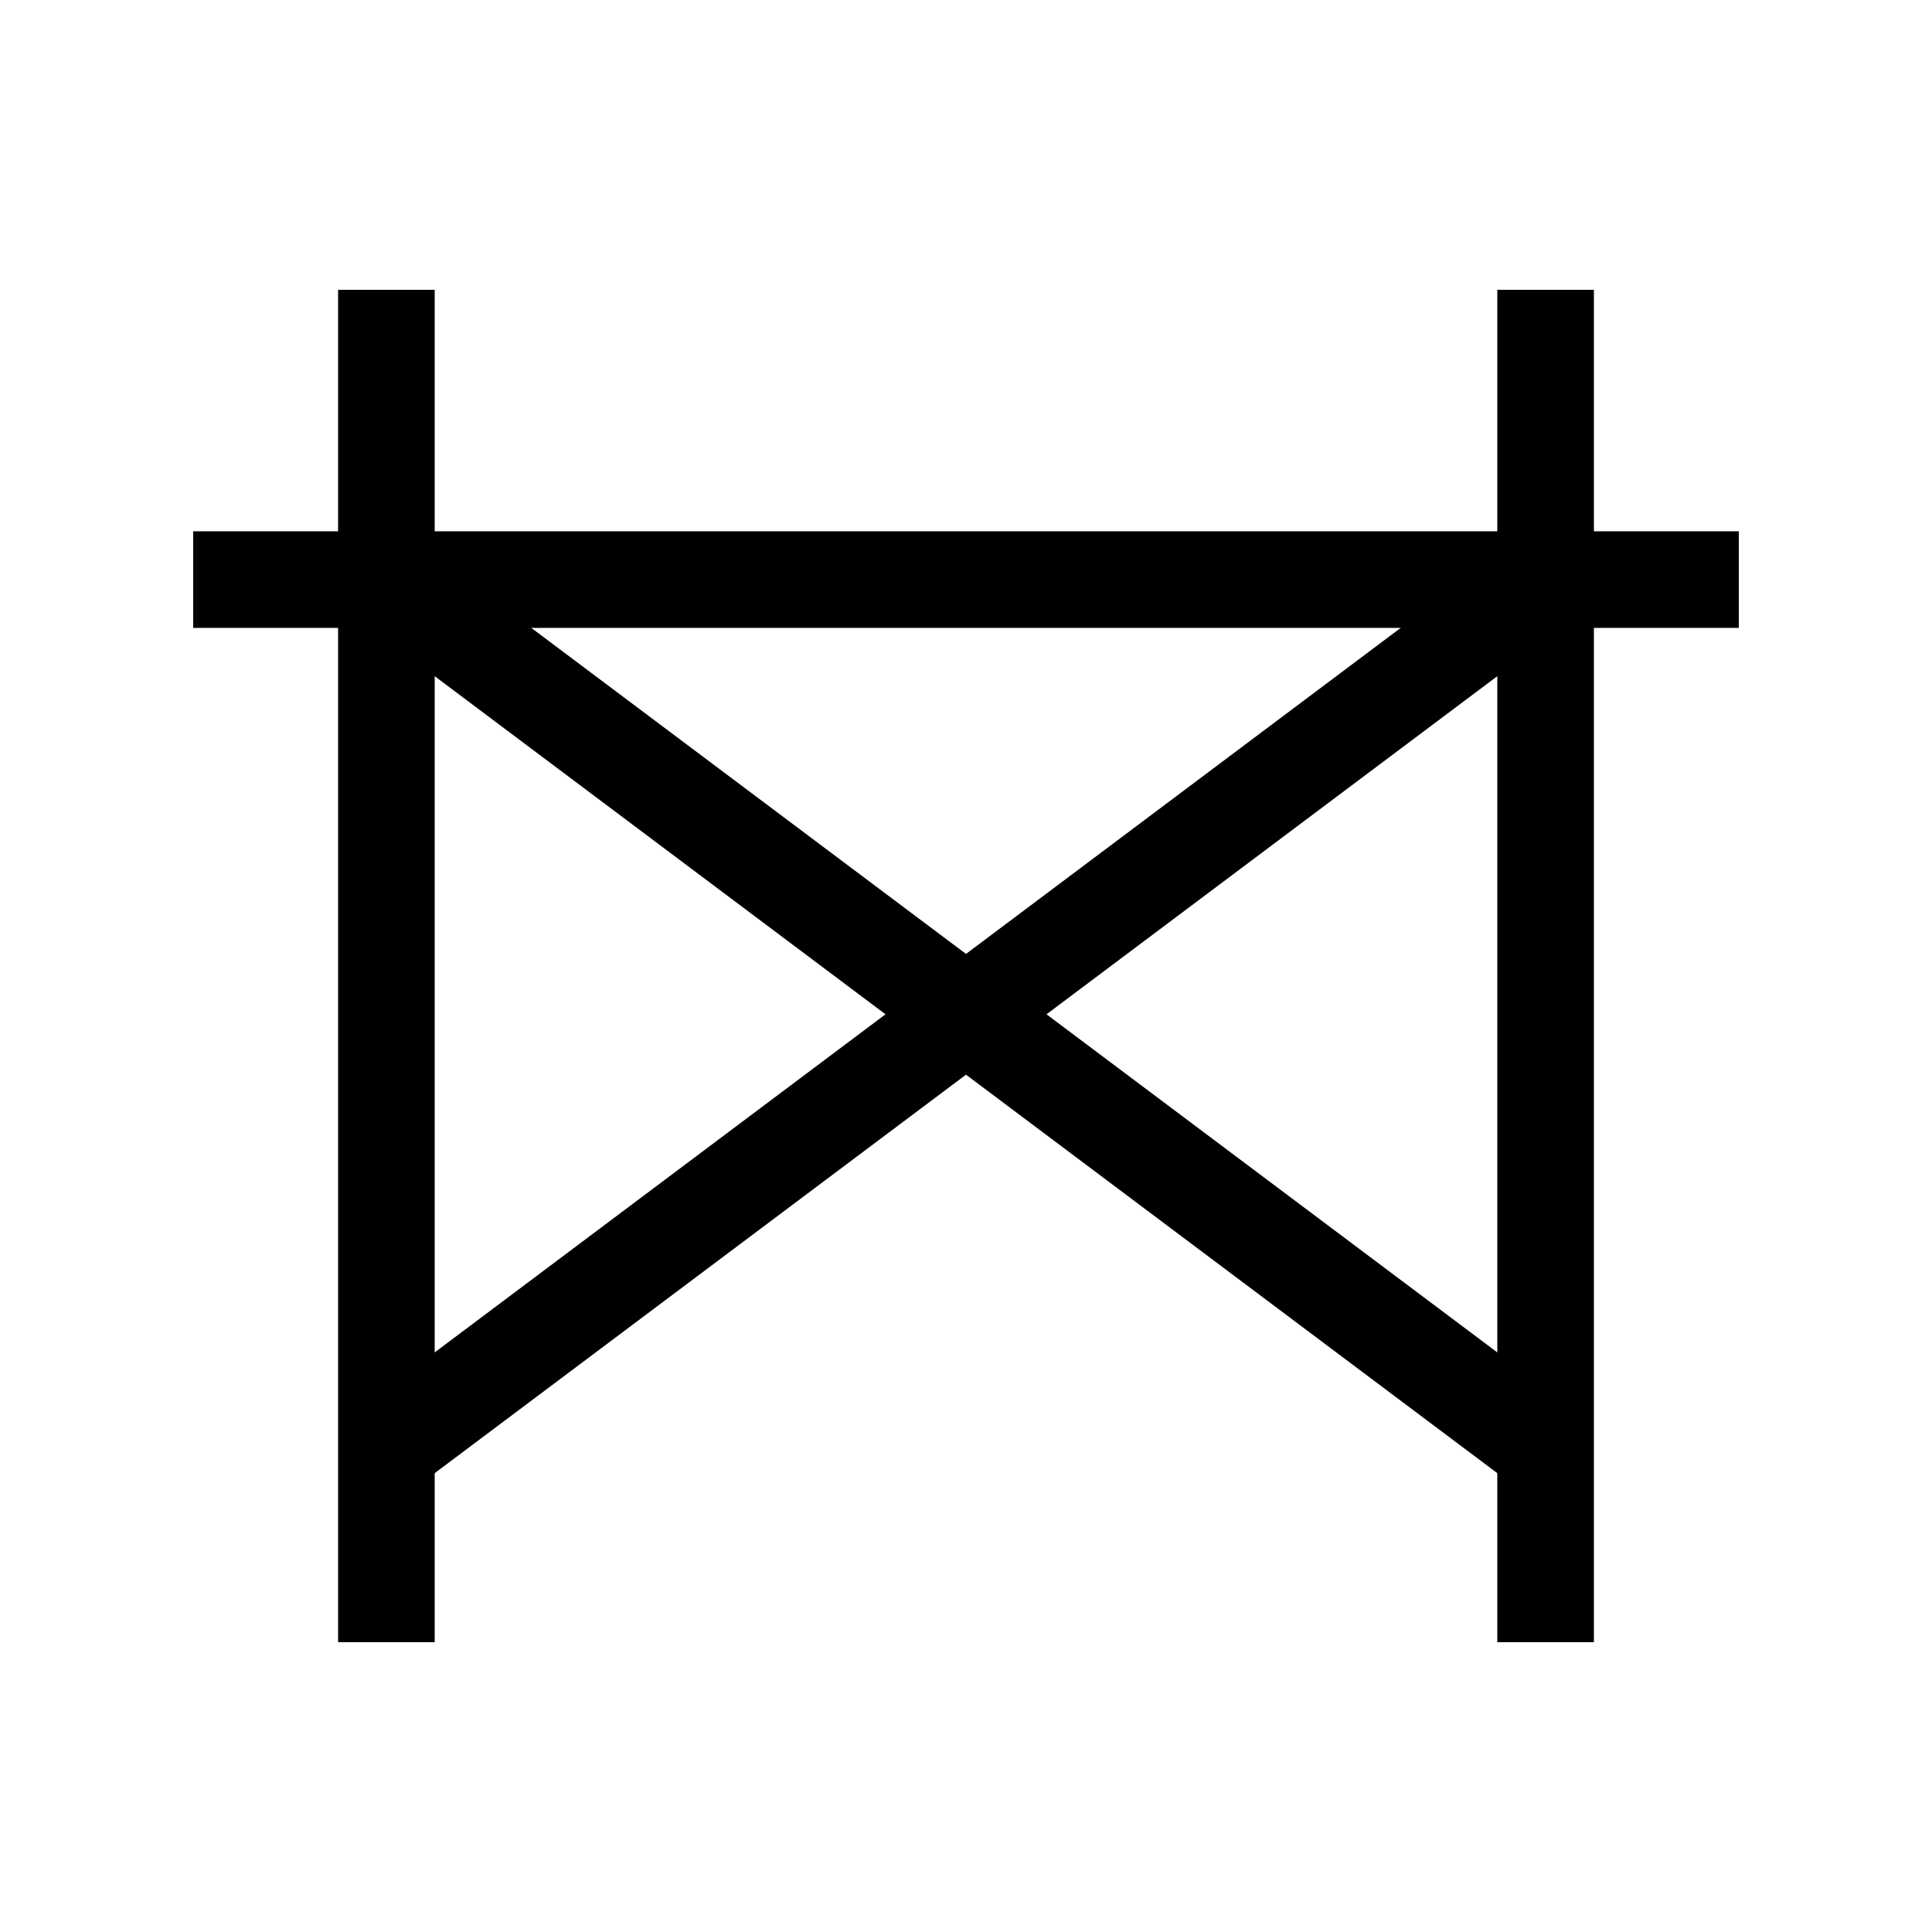
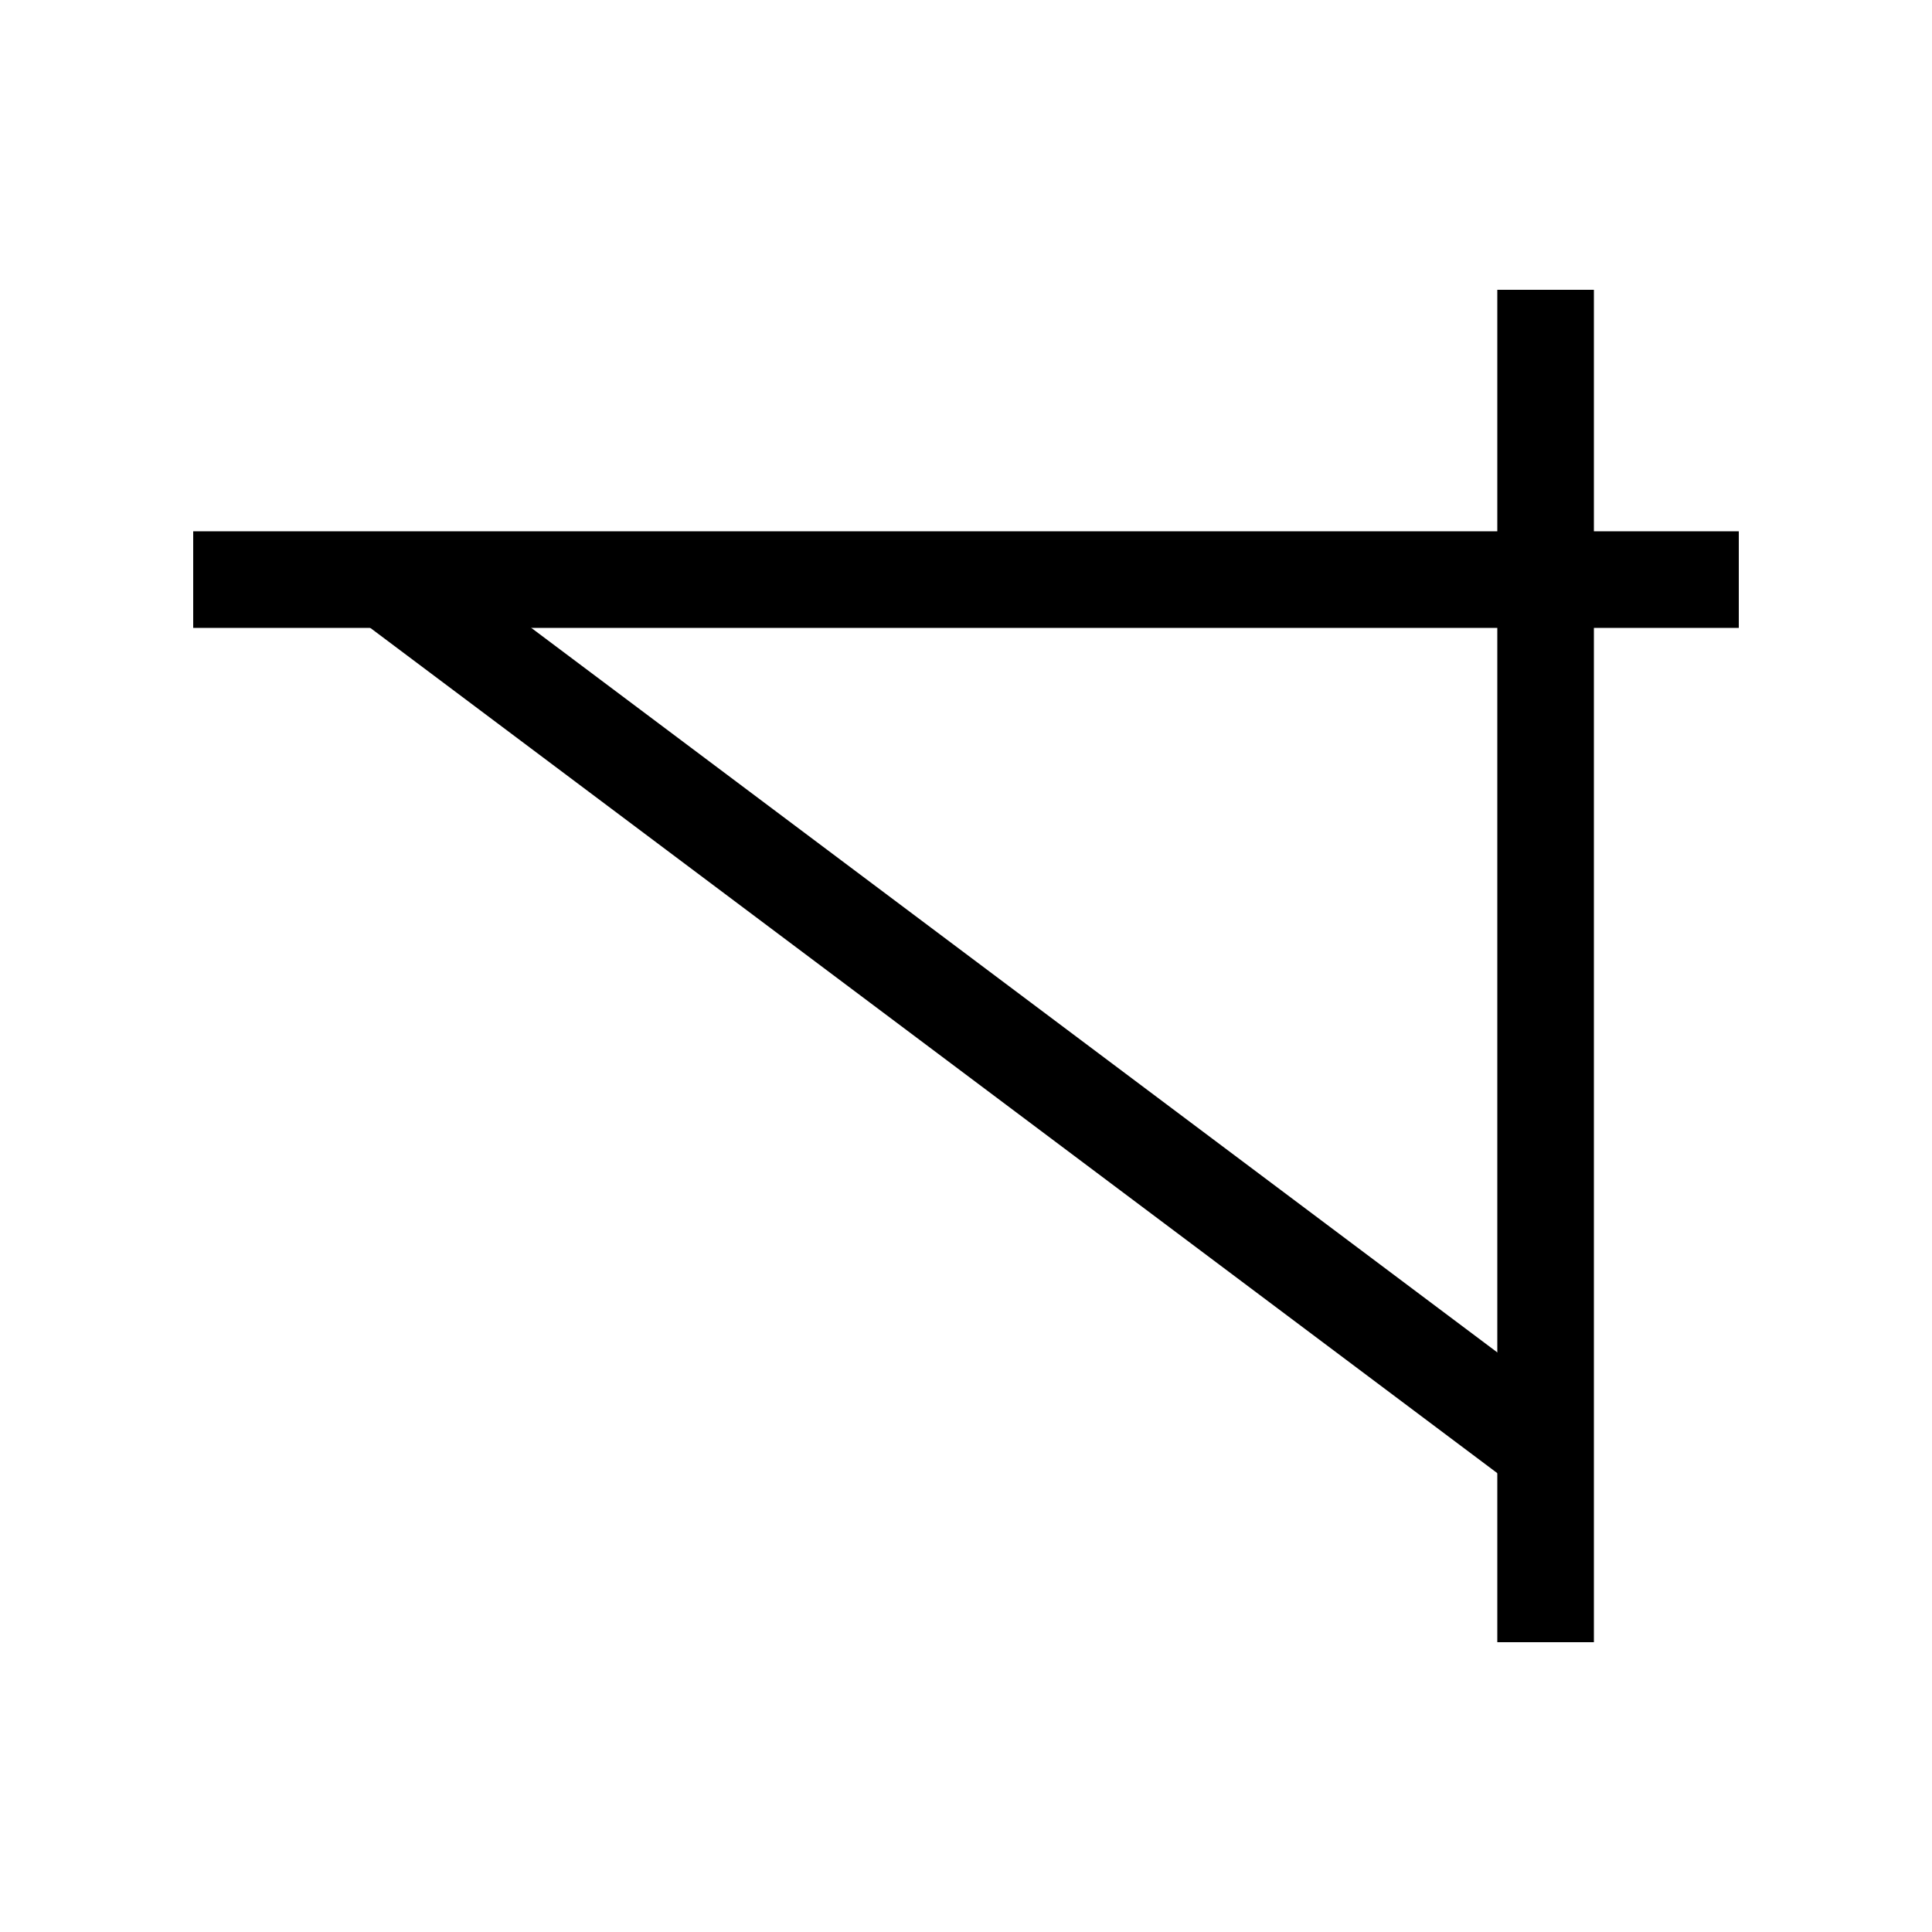
<svg xmlns="http://www.w3.org/2000/svg" width="40" height="40" viewBox="0 0 200 200">
-   <line x1="40" y1="30" x2="40" y2="170" stroke="currentColor" stroke-width="10" />
  <line x1="160" y1="30" x2="160" y2="170" stroke="currentColor" stroke-width="10" />
  <line x1="20" y1="60" x2="180" y2="60" stroke="currentColor" stroke-width="10" />
-   <line x1="40" y1="150" x2="160" y2="60" stroke="currentColor" stroke-width="10" />
  <line x1="160" y1="150" x2="40" y2="60" stroke="currentColor" stroke-width="10" />
</svg>